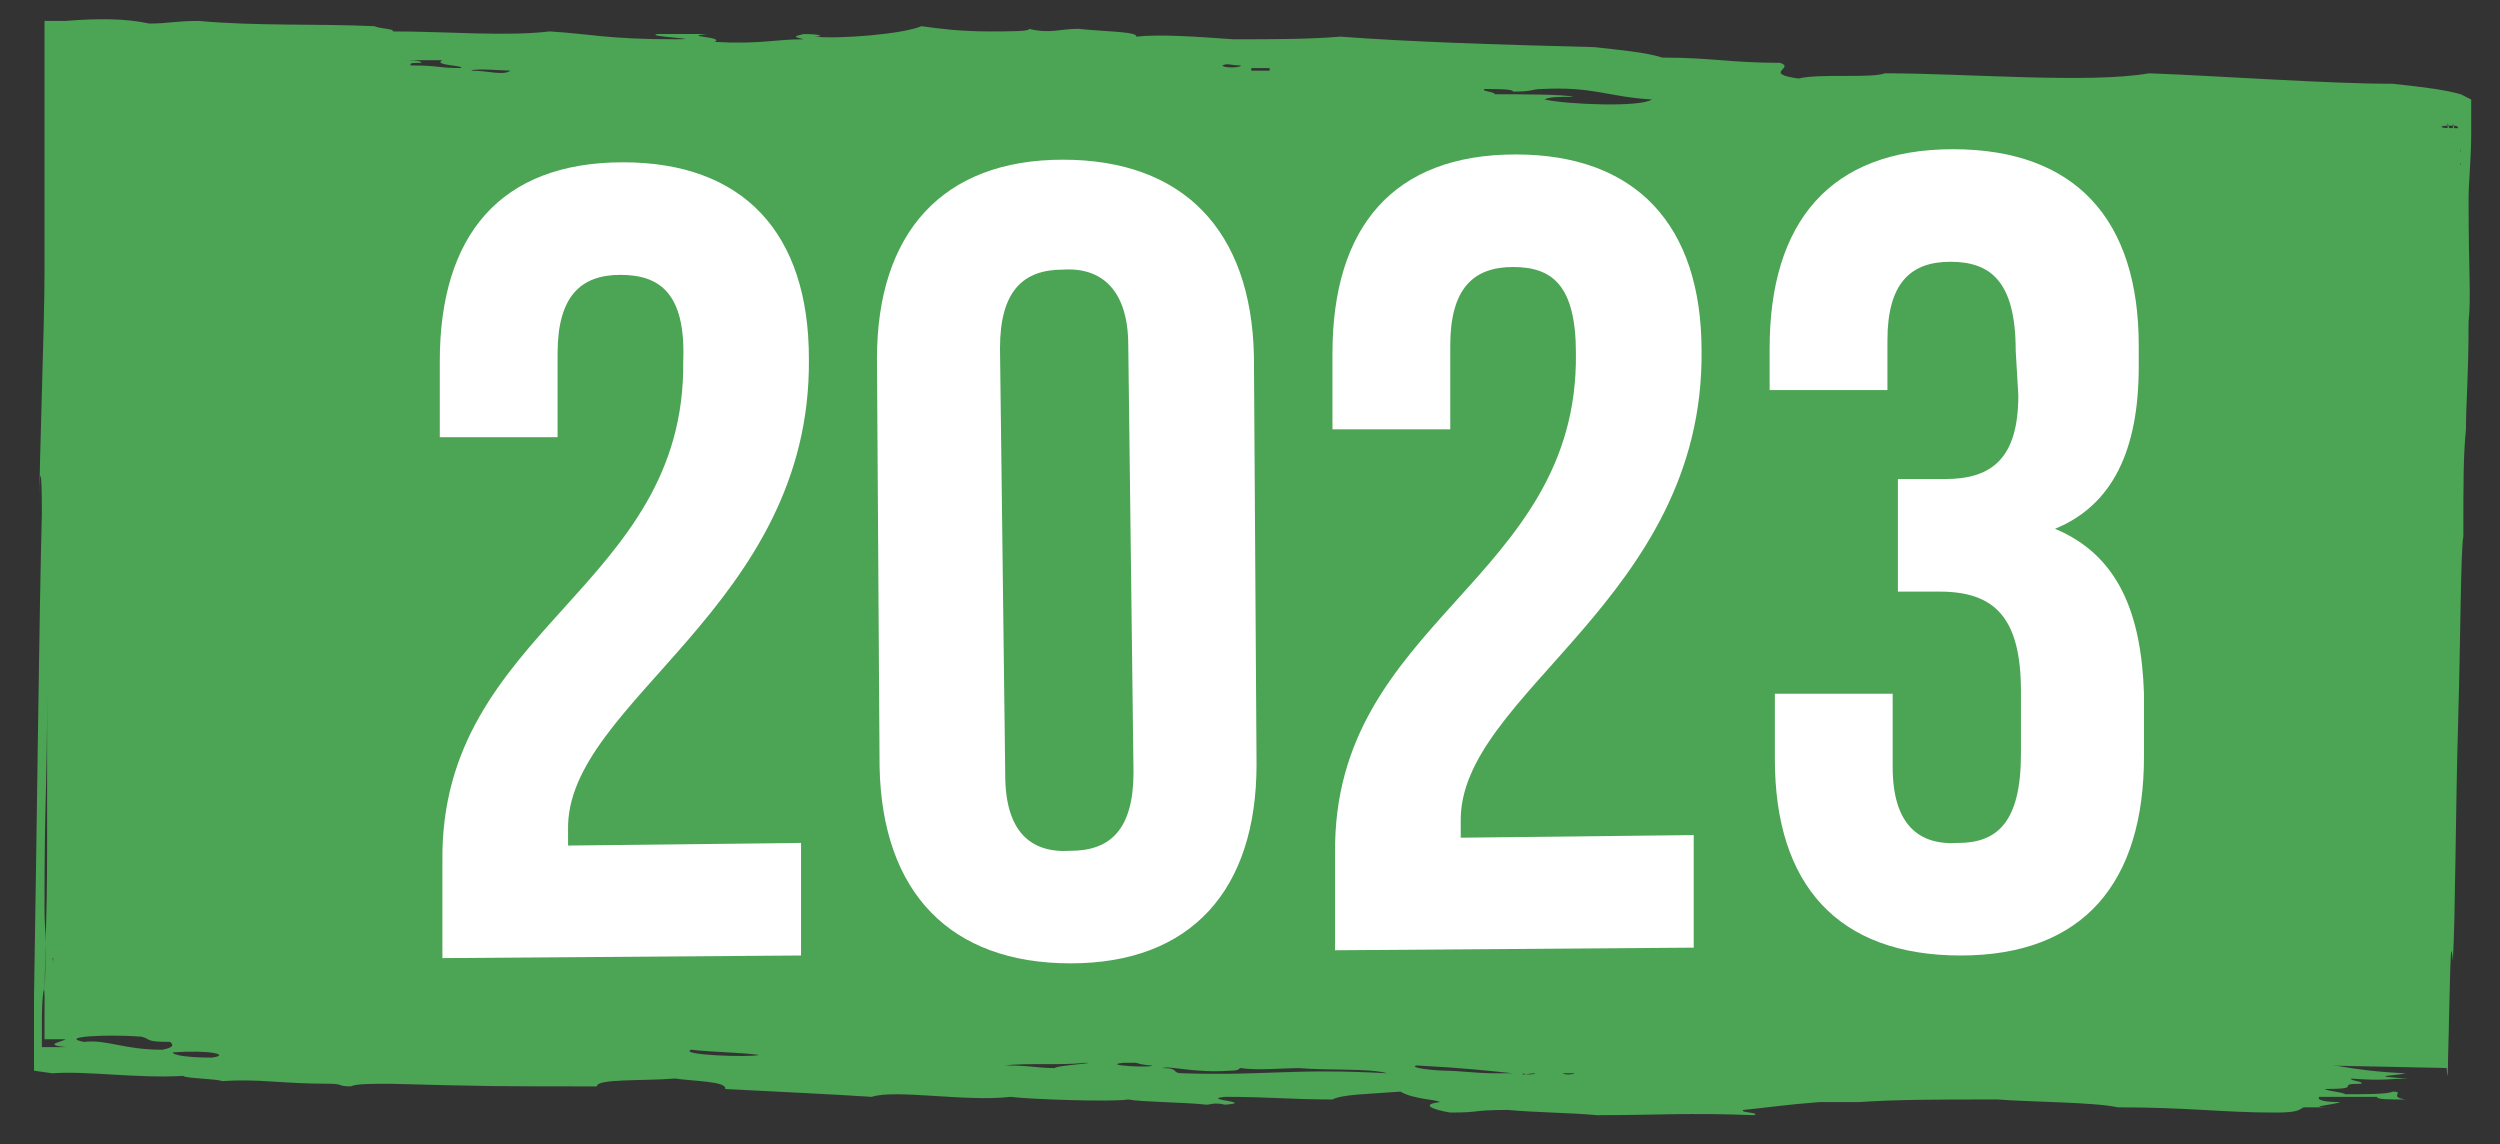
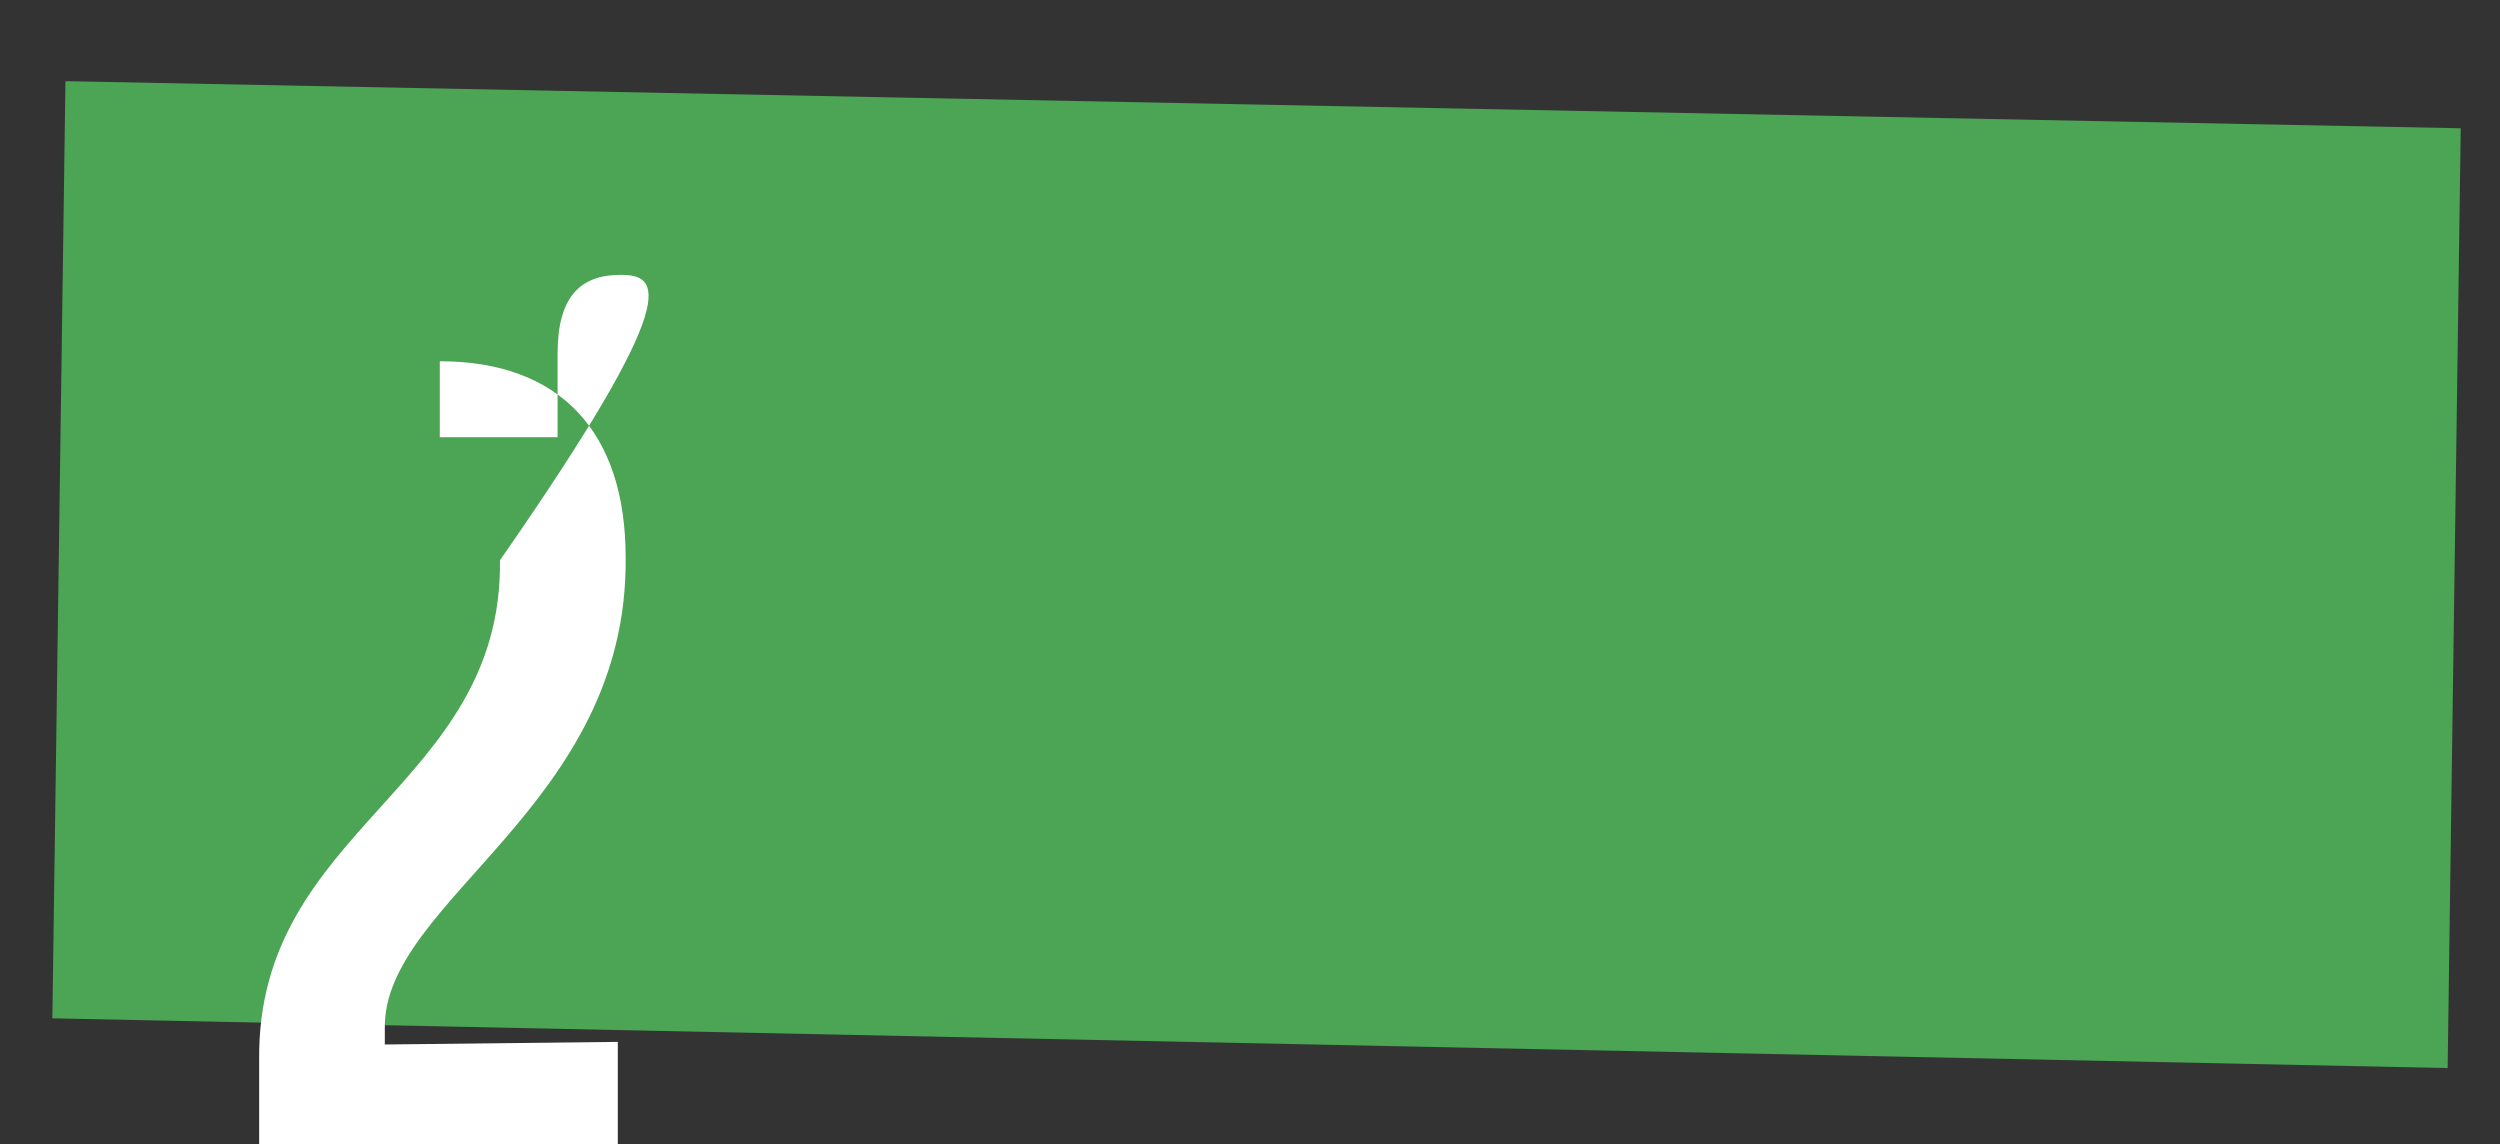
<svg xmlns="http://www.w3.org/2000/svg" id="Layer_1" x="0px" y="0px" viewBox="0 0 95.5 43.7" style="enable-background:new 0 0 95.5 43.7;" xml:space="preserve">
  <rect x="0" y="0" width="95.5" height="43.7" fill="#333333" stroke="none" />
  <style type="text/css">	.st0{fill:#4CA455;}	.st1{fill-rule:evenodd;clip-rule:evenodd;fill:#4CA455;}	.st2{enable-background:new    ;}	.st3{fill:#FFFFFF;}</style>
  <polygon class="st0" points="2.5,3.1 94,4.9 93.5,40.8 2,38.9 " />
-   <path class="st1" d="M31.1,1.4c0.4,0,0.3-0.1-0.4-0.1c-0.4,0.1-0.4,0.1,0,0.2c-1.1,0-1.7,0.2-3.4,0.1C27.7,1.4,26,1.4,27,1.3 c-0.6,0-1.2,0-1.9,0c-0.5,0.1,2,0.2,0.7,0.2c-2.6,0-3.2-0.2-4.8-0.3c-1.7,0.2-3.9,0-6,0c0.1-0.1-0.5-0.1-0.7-0.2 c-2.2-0.1-4.5,0-6.7-0.2c-0.9,0-1.2,0.1-1.9,0.1c-0.9-0.2-2-0.2-3.2-0.1l-0.8,0l0,2.2c0,2.7,0,5.3,0,7.4c0,2.2-0.2,7-0.2,9.2 c0-1.9,0.1-1.9,0.1,0c-0.1,3.6-0.2,12.7-0.3,18.4c0,0.2,0,0.5,0,0.8l0,2.1L2,41c1.3-0.1,3.2,0.2,5,0.1c0.1,0.1,1.2,0.1,1.5,0.2 c1.4-0.1,2.2,0.1,4.1,0.1c0.5,0,0.3,0.1,0.8,0.1c0.2-0.1,0.8-0.1,1.5-0.1c3.7,0.1,4,0.1,7.9,0.1c0-0.3,1.7-0.2,3-0.3 c0.6,0.1,2,0.1,1.9,0.4c1.9,0.1,4.1,0.2,5.6,0.3c0.9-0.3,3.6,0.2,5.3,0c0.8,0.1,3.9,0.2,4.5,0.1c0.5,0.1,2.1,0.1,3,0.2 c0.1,0,0.3-0.1,0.7,0c1.2-0.1-1-0.2,0-0.3c1.7,0,2.5,0.1,4.1,0.1c0.4-0.2,1.3-0.2,2.6-0.3C54,42,54.9,42,55,42.1 c-0.8,0.1-0.2,0.3,0.4,0.4c1.2,0,0.8-0.1,2.2-0.1c1.1,0.1,2.3,0.1,3.4,0.2c2.4,0,3.4-0.1,6,0c0.3-0.1-0.6-0.1-0.4-0.2 c1-0.1,1.6-0.2,2.9-0.3c0.5,0,1,0,1.5,0C72.5,42,74,42,76.3,42c1.3,0.1,3.7,0.1,4.6,0.3c2.7,0,4,0.2,6,0.2c0.9,0,0.9-0.1,1.1-0.2 c0.4,0,1.1,0,1.1,0c-1.2,0,0.1-0.1,0.3-0.2c-0.7,0-0.9-0.1-0.8-0.2c0.9,0,1.8,0,2.2,0c0,0.1,0.4,0.1,1.1,0.1c-0.7-0.1,0-0.3-0.5-0.3 c-0.2,0.1-1,0.1-1.8,0.1c-0.2-0.1-0.6-0.1-0.8-0.2c1.6,0,0.3-0.2,1.4-0.2c0.1-0.1-0.4-0.1-0.4-0.2c1.3,0.1,1.5,0,2.2,0 c-1.7-0.1-0.5-0.1-0.1-0.2c-2.2-0.1-2.9-0.4-4.6-0.6c0.4-0.1,0.9-0.2,1-0.3c2.2,0,3.9,0.2,4.8,0c-1.1-0.1,0.3-0.1,0-0.2 c-2.1-0.1-2.5-0.3-4.2-0.4c0,0-0.1,0-0.3,0c-0.2,0-0.4,0-0.7,0c-0.5,0-1,0-1.3-0.1c0.3,0,0.5-0.1,0.3-0.2c-2.5,0-4-0.2-5.4-0.3 c-1.4-0.1-2.6-0.3-4.7-0.2c-1.8-0.3-5.4-0.4-7.9-0.6c0,0.2,0.6,0.3,0.8,0.5c-1.3,0-2.1,0.1-3.3,0.2c-0.5-0.1-0.3-0.2-1.5-0.1 c-0.1-0.1-1-0.1-1.1-0.2c0.4,0,0.4-0.1,0.3-0.1c-0.6,0-1.2,0-1.5-0.1c0.5,0.2,0.5,0.4-0.3,0.5c-2,0-4-0.3-6.4-0.4 c-0.9,0-0.8,0.2-2.2,0.1c-0.8-0.2-3-0.4-4.9-0.3c-0.5-0.3-2.2-0.4-4.9-0.4c-1.2-0.2-2.6-0.3-4.1-0.5c-1,0,0.3,0.3-0.3,0.3 c-0.7-0.2-1.6,0-2.6,0c-2,0-3.3-0.1-4.5-0.3c-0.9,0-1.1,0.1-1.8,0.1c-0.3-0.1-1-0.2-1.9-0.2c-0.8,0.1-2.1,0-2.6,0.1 c-0.5-0.1-1.8-0.1-2.2-0.2c0.8-0.1-0.1-0.2-0.4-0.3c-2.8,0-3.9-0.1-6.3,0c-0.2,0.3,0.7,0.5,0,0.5c-1.2,0-0.6-0.2-1.9-0.3 c-0.5,0.1-2.7,0-4.1-0.1c-0.4,0.1-0.6,0.2-1.5,0.2C9.1,37,5.7,37,5.5,36.6c-1.5,0-2.3,0-3.5,0l0.7,2.3c0-0.8,0-1.9,0-3.1 c0-0.1,0-0.3,0.1-2.3c0-4,0.1-8.8,0.1-15c0-2.4,0.1-5.1,0.1-6.9c0-1,0.1-3.7,0.1-5.8C3.1,5.9,3.1,5.2,3.1,3.1L2.5,5 c0.3,0,0.6,0,1-0.1c2.5,0.1,3.4,0.4,6,0.4c0.1-0.1-0.1-0.2,0.4-0.2c0.8,0,0.7,0.2,1.5,0.2c0.5,0,0.1-0.2,0.7-0.2 c3.4,0.1,4.5,0.5,8.2,0.4c0.9,0.1,1.5,0.2,2.6,0.2c1.3,0.1,1.6,0,2.2-0.1c0.7,0,0.7,0.2,1.9,0.1c0-0.2,0.6-0.2,1.9-0.3 c-0.2-0.2,0.8-0.2,1.5-0.3c-0.1-0.1-0.6-0.2-0.4-0.4c0.6,0,1.2,0,1.5,0C32,4.9,32.4,5,33.6,5c0.3,0.1,0.8,0.2,1.5,0.2 c0.7,0,1.6,0.3,1.9,0.1c-1.2-0.2,1.2-0.2,1.9-0.3c0.6,0.1,1.9,0.2,3.4,0.2c0,0.1,0.1,0.2,0.4,0.2c0.6,0,1.2,0,1.5,0.1 c0,0.2,1.5,0.2,1.9,0.3c1.7,0,3.5,0.1,5.2,0.1c0.9,0.1,1.8,0.2,3,0.2c0.8,0.2,1,0.4,2.6,0.4c1.4,0.1,1.4-0.1,2.6-0.1 c2.1,0.1,3.7,0.3,5.2,0.5c0.1-0.1,0.6,0,1.1,0c0.5,0,0.1-0.2,0.7-0.2c0.3,0,0.5,0,0.7,0c0.1-0.3,2.2-0.3,3.7-0.3 c1,0.2,2.8,0.2,3.7,0.4c2.2,0,6.3,0.1,8.6,0.2c0.7,0,0.9-0.1,1.9-0.1c1.7,0,3.2,0.2,4.5,0.1c0.2,0.1,0.4,0.1,0.7,0.2 c0.6-0.2,3.1,0,3-0.3c-0.7-0.2-1.4-0.3-3.4-0.3c0.2-0.2-1.3-0.2-1.1-0.4c1.5,0,3.2,0,4.5,0c0.3,0,0.5,0,0.7,0.1l-0.5-1.6 c-0.1,3.5-0.1,6.3-0.2,11.2c0-0.1,0.1,1.6,0.1,3.2c0,1.6,0,3.1,0.1,2.6c0-5.5,0.1-5.7,0.2-8.9c0,0,0,3.1,0,2.3c0-3.8,0-5.6,0-9.1 c0,0.2,0-0.5,0-1.3L94,5.8c-0.3,0-0.7,0-0.7-0.1c-0.1-0.3-1.4-0.4-1.9-0.6c0.5-0.1,1.3-0.2,2.2-0.2c-0.4,0-0.5-0.1,0-0.1 c0.2,0,0.3,0,0.3,0.1l0,0l0,0.1c0,0.6-0.1,0.2-0.1,1.3c-0.1,2.9-0.1,7.9-0.2,8c0,3.9-0.1,7-0.1,9.2c0.1-4.2,0.1-0.2,0.1,1.3 c-0.1,5.8-0.1,5.6-0.2,10.2c0,2.3,0,5.9,0.1,6.1c0.1-3.8,0.1-5.6,0.2-4.4c0.1-1.8,0.1-5.7,0.2-9.1c0.1-3.5,0.1-6.6,0.2-7.1 c0-2.1,0-3.1,0.1-4.1c0-1,0.1-2,0.1-4.1c0.1-1,0-1.8,0-4.7c0-0.7,0.1-1.5,0.1-2.5l0-1.3L94,3.6c-0.7-0.2-1.7-0.3-2.6-0.4 c-2.5,0-6.6-0.3-9.3-0.4c-2.3,0.4-7,0-10.1,0C71.5,3,69.5,2.8,68.7,3c-1.4-0.2-0.1-0.4-0.7-0.6c-1.9,0-2.6-0.2-4.5-0.2 c-0.6-0.2-1.7-0.3-2.6-0.4c-3.9-0.1-7-0.2-9.7-0.4c-1.2,0.1-2.5,0.1-4.1,0.1c-1.4-0.1-2.8-0.2-3.7-0.1c0.1-0.2-1.4-0.2-2.2-0.3 c-0.7,0-1.1,0.2-1.9,0c0.1,0.1-0.8,0.1-1.5,0.1c-1.1,0-1.9-0.1-2.6-0.2C34.5,1.3,32.1,1.5,31.1,1.4 M46.7,2.5c0.2-0.1,0.3,0,0.7,0 C47.4,2.6,46.7,2.6,46.7,2.5 M47.8,2.6c0.2,0,0.5,0,0.7,0l0,0.1c-0.2,0-0.5,0-0.7,0L47.8,2.6z M53,41c-3.6-0.2-4.7,0.1-7.8,0 c-0.5,0-0.1-0.2-0.8-0.2c0.3-0.1,1.2,0.2,2.6,0.1c0.4,0,0.3-0.1,0.4-0.1c0.6,0.1,1.7,0,2.2,0C50.8,40.9,52.3,40.8,53,41 M8.1,40.4 c-1,0-1.5-0.1-1.5-0.2C8.1,40.1,8.8,40.3,8.1,40.4 M58.6,41c0.2,0-0.3,0.1-0.4,0C58,41.1,58.5,41,58.6,41 M57.8,41c0,0-0.5,0-0.7,0 c-0.7,0-1.4-0.1-1.9-0.1c-0.3,0-1.4-0.1-1.1-0.2C56,40.8,56.8,40.9,57.8,41 M40.3,40.8c-0.7,0-0.9-0.1-1.9-0.1c0.7-0.1,2.3,0,3-0.1 C42.1,40.6,40.3,40.7,40.3,40.8 M60.1,41c0.2,0-0.3,0.1-0.4,0C59.5,41,60,41,60.1,41 M6.2,40.1c-1.5,0-2.1-0.4-3-0.3 c-1-0.2,0.9-0.3,2.2-0.2c0.4,0.1,0.1,0.2,1.1,0.2C6.6,39.9,6.7,40,6.2,40.1 M2.5,40C2.4,40,2.2,40,2,40l-0.4,0l0-1.1 c0-0.8,0.1-1.5,0.1-0.8c0.1-3.1,0-2.2,0-3.5c0-4.2,0.1-4.4,0.1-8.1c0,1.2,0,4.6,0,5.8c0,3.3-0.1,3.8-0.1,6.6l0,0.8l0.3,0 c0.1,0,0.3,0,0.5,0C2.4,39.8,1.6,39.9,2.5,40 M44,40.7c0.1,0.1-2,0-1.1-0.1c-0.1,0,0.2,0,0.5,0C43.7,40.7,44,40.7,44,40.7 M16.9,2.3 c-0.4,0.2,0.9,0.2,0.7,0.3c-0.9,0-0.8-0.1-1.9-0.1c-0.1-0.1,0.1-0.1,0.4-0.1c0-0.1-0.5-0.1-0.7-0.1C15.6,2.3,16.2,2.3,16.9,2.3  M63.1,3.8c-0.4,0.3-3.2,0.2-4.1,0c0.2-0.1,0.5-0.1,1.1-0.1c-0.3-0.1-2.1-0.1-3-0.1c0-0.1-0.5-0.1-0.4-0.2c0.5,0,1.1,0,1.1,0.1 c0.8,0,0.7-0.1,1.1-0.1C60.9,3.3,61.4,3.7,63.1,3.8 M29,40.3c-0.4,0.1-3.1,0-2.6-0.2C27.3,40.2,28.3,40.2,29,40.3 M18,2.7 c0.1-0.1,1.3,0,1.5,0C19.2,2.9,18.7,2.7,18,2.7 M6.2,38.6c-1.3,0-0.6-0.2-0.4-0.2C6.4,38.4,6.2,38.5,6.2,38.6 M12.9,38.5 c0.2,0-0.3,0.1-0.4,0C12.4,38.6,12.8,38.5,12.9,38.5 M87,40.2c-0.1,0.1-0.3,0-0.7,0C86.3,40.1,87,40.1,87,40.2 M5.1,38.3 c0.2,0-0.3,0.1-0.4,0C4.6,38.3,5,38.3,5.1,38.3 M83.2,5.8c0.5,0,1,0,1.5,0c0.5,0.1,0.4,0.3,0.7,0.5l-2.6-0.1 C82.9,6.1,82.6,5.9,83.2,5.8" />
  <g class="st2">
-     <path class="st3" d="M23.7,10.5c-1.5,0-2.4,0.8-2.4,3l0,3.2l-4.5,0l0-2.9c0-4.8,2.3-7.6,7-7.6c4.6,0,7.1,2.7,7.1,7.5  c0.1,9.5-9.3,13.1-9.2,18c0,0.2,0,0.4,0,0.6l8.9-0.1l0,4.3l-13.7,0.1l0-3.7c-0.1-8.9,9.3-10.4,9.2-19.1  C26.2,11.2,25.2,10.5,23.7,10.5z" />
-     <path class="st3" d="M33.5,13.7c0-4.8,2.5-7.6,7.1-7.6c4.6,0,7.2,2.7,7.3,7.5L48,29.2c0,4.8-2.5,7.6-7.1,7.6  c-4.6,0-7.2-2.7-7.3-7.5L33.5,13.7z M38.4,29.6c0,2.2,1,3,2.5,2.9c1.5,0,2.4-0.8,2.4-3l-0.2-16.3c0-2.1-1-3-2.5-2.9  c-1.5,0-2.4,0.8-2.4,3L38.4,29.6z" />
-     <path class="st3" d="M57.8,10.2c-1.5,0-2.4,0.8-2.4,3l0,3.2l-4.5,0l0-2.9c0-4.8,2.3-7.6,7-7.6c4.6,0,7.1,2.7,7.1,7.5  c0.1,9.5-9.3,13.1-9.2,18c0,0.2,0,0.4,0,0.6l8.9-0.1l0,4.3l-13.7,0.1l0-3.7c-0.1-8.9,9.3-10.4,9.2-19.1  C60.2,10.9,59.3,10.2,57.8,10.2z" />
-     <path class="st3" d="M77,13.4c0-2.7-1-3.4-2.5-3.4c-1.5,0-2.4,0.8-2.4,3l0,1.9l-4.5,0l0-1.6c0-4.8,2.3-7.6,7-7.6s7.1,2.7,7.1,7.5  l0,0.8c0,3.2-1,5.3-3.2,6.2c2.4,1,3.3,3.2,3.4,6.3l0,2.4c0,4.8-2.3,7.6-7,7.6s-7.1-2.7-7.1-7.5l0-2.5l4.5,0l0,2.8  c0,2.2,1,3,2.5,2.9c1.5,0,2.4-0.8,2.4-3.4l0-2.4c0-2.8-1-3.8-3.1-3.8l-1.6,0l0-4.3l1.8,0c1.8,0,2.8-0.8,2.8-3.2L77,13.4z" />
+     <path class="st3" d="M23.7,10.5c-1.5,0-2.4,0.8-2.4,3l0,3.2l-4.5,0l0-2.9c4.6,0,7.1,2.7,7.1,7.5  c0.1,9.5-9.3,13.1-9.2,18c0,0.2,0,0.4,0,0.6l8.9-0.1l0,4.3l-13.7,0.1l0-3.7c-0.1-8.9,9.3-10.4,9.2-19.1  C26.2,11.2,25.2,10.5,23.7,10.5z" />
  </g>
</svg>